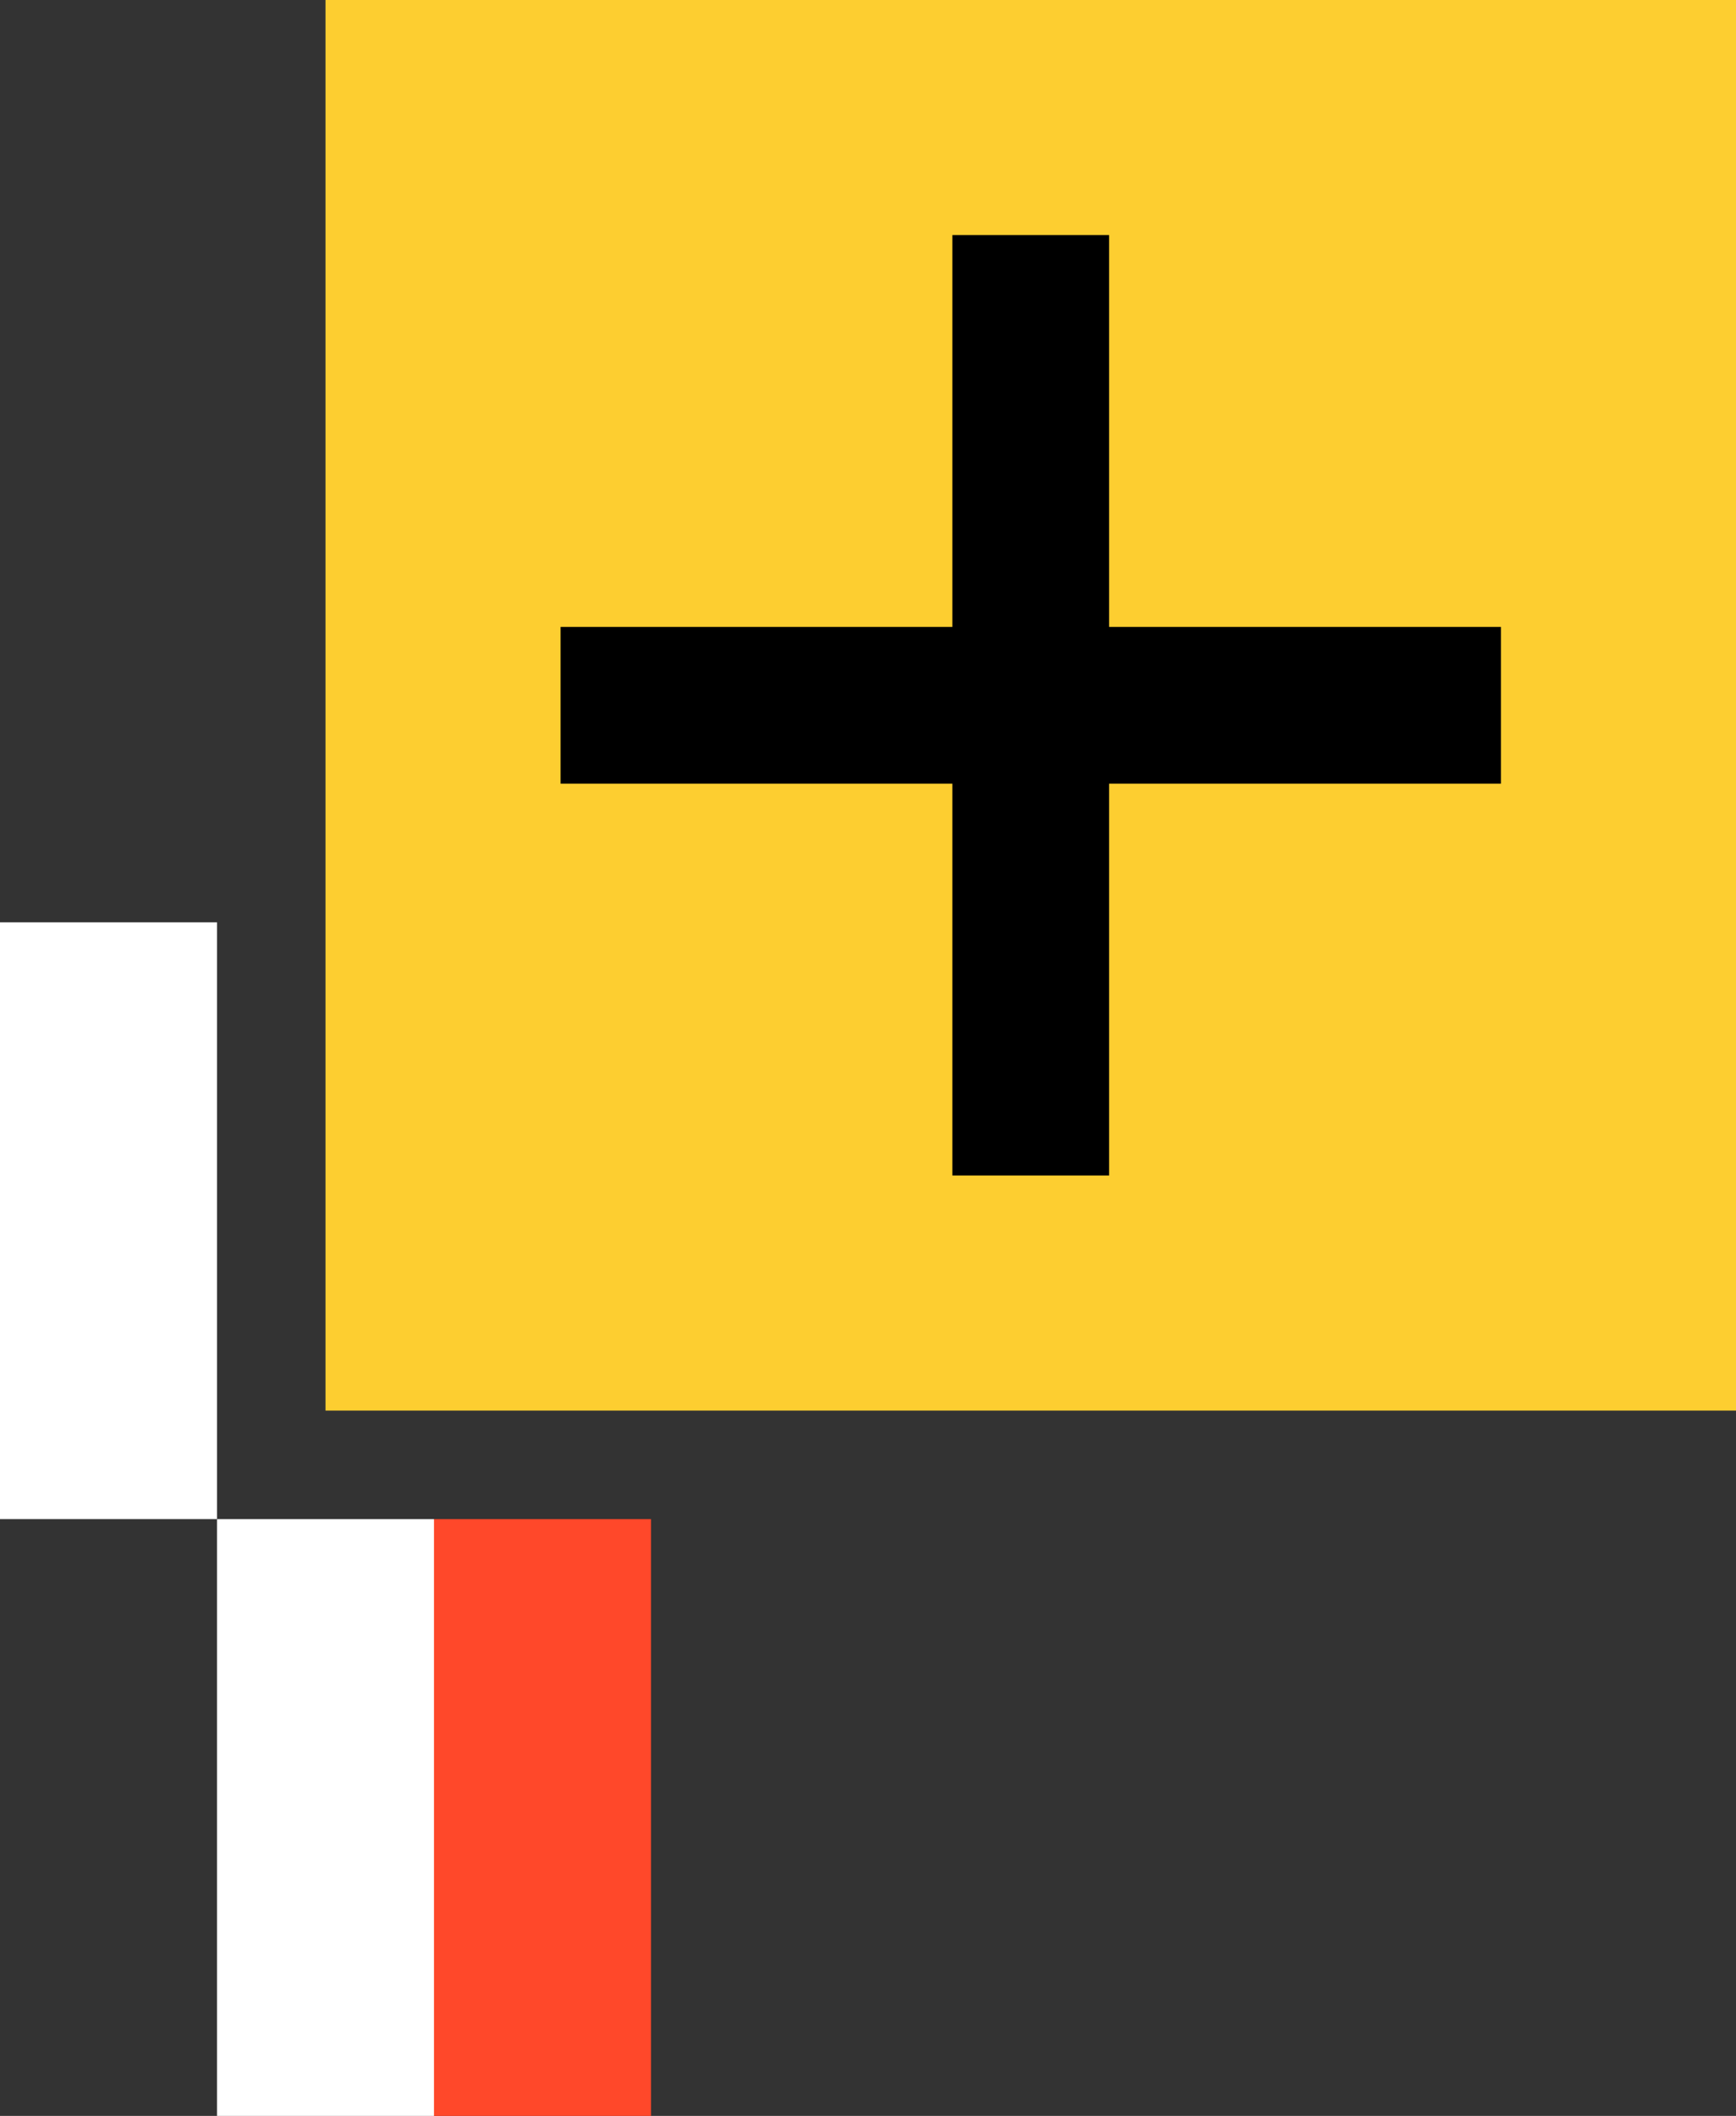
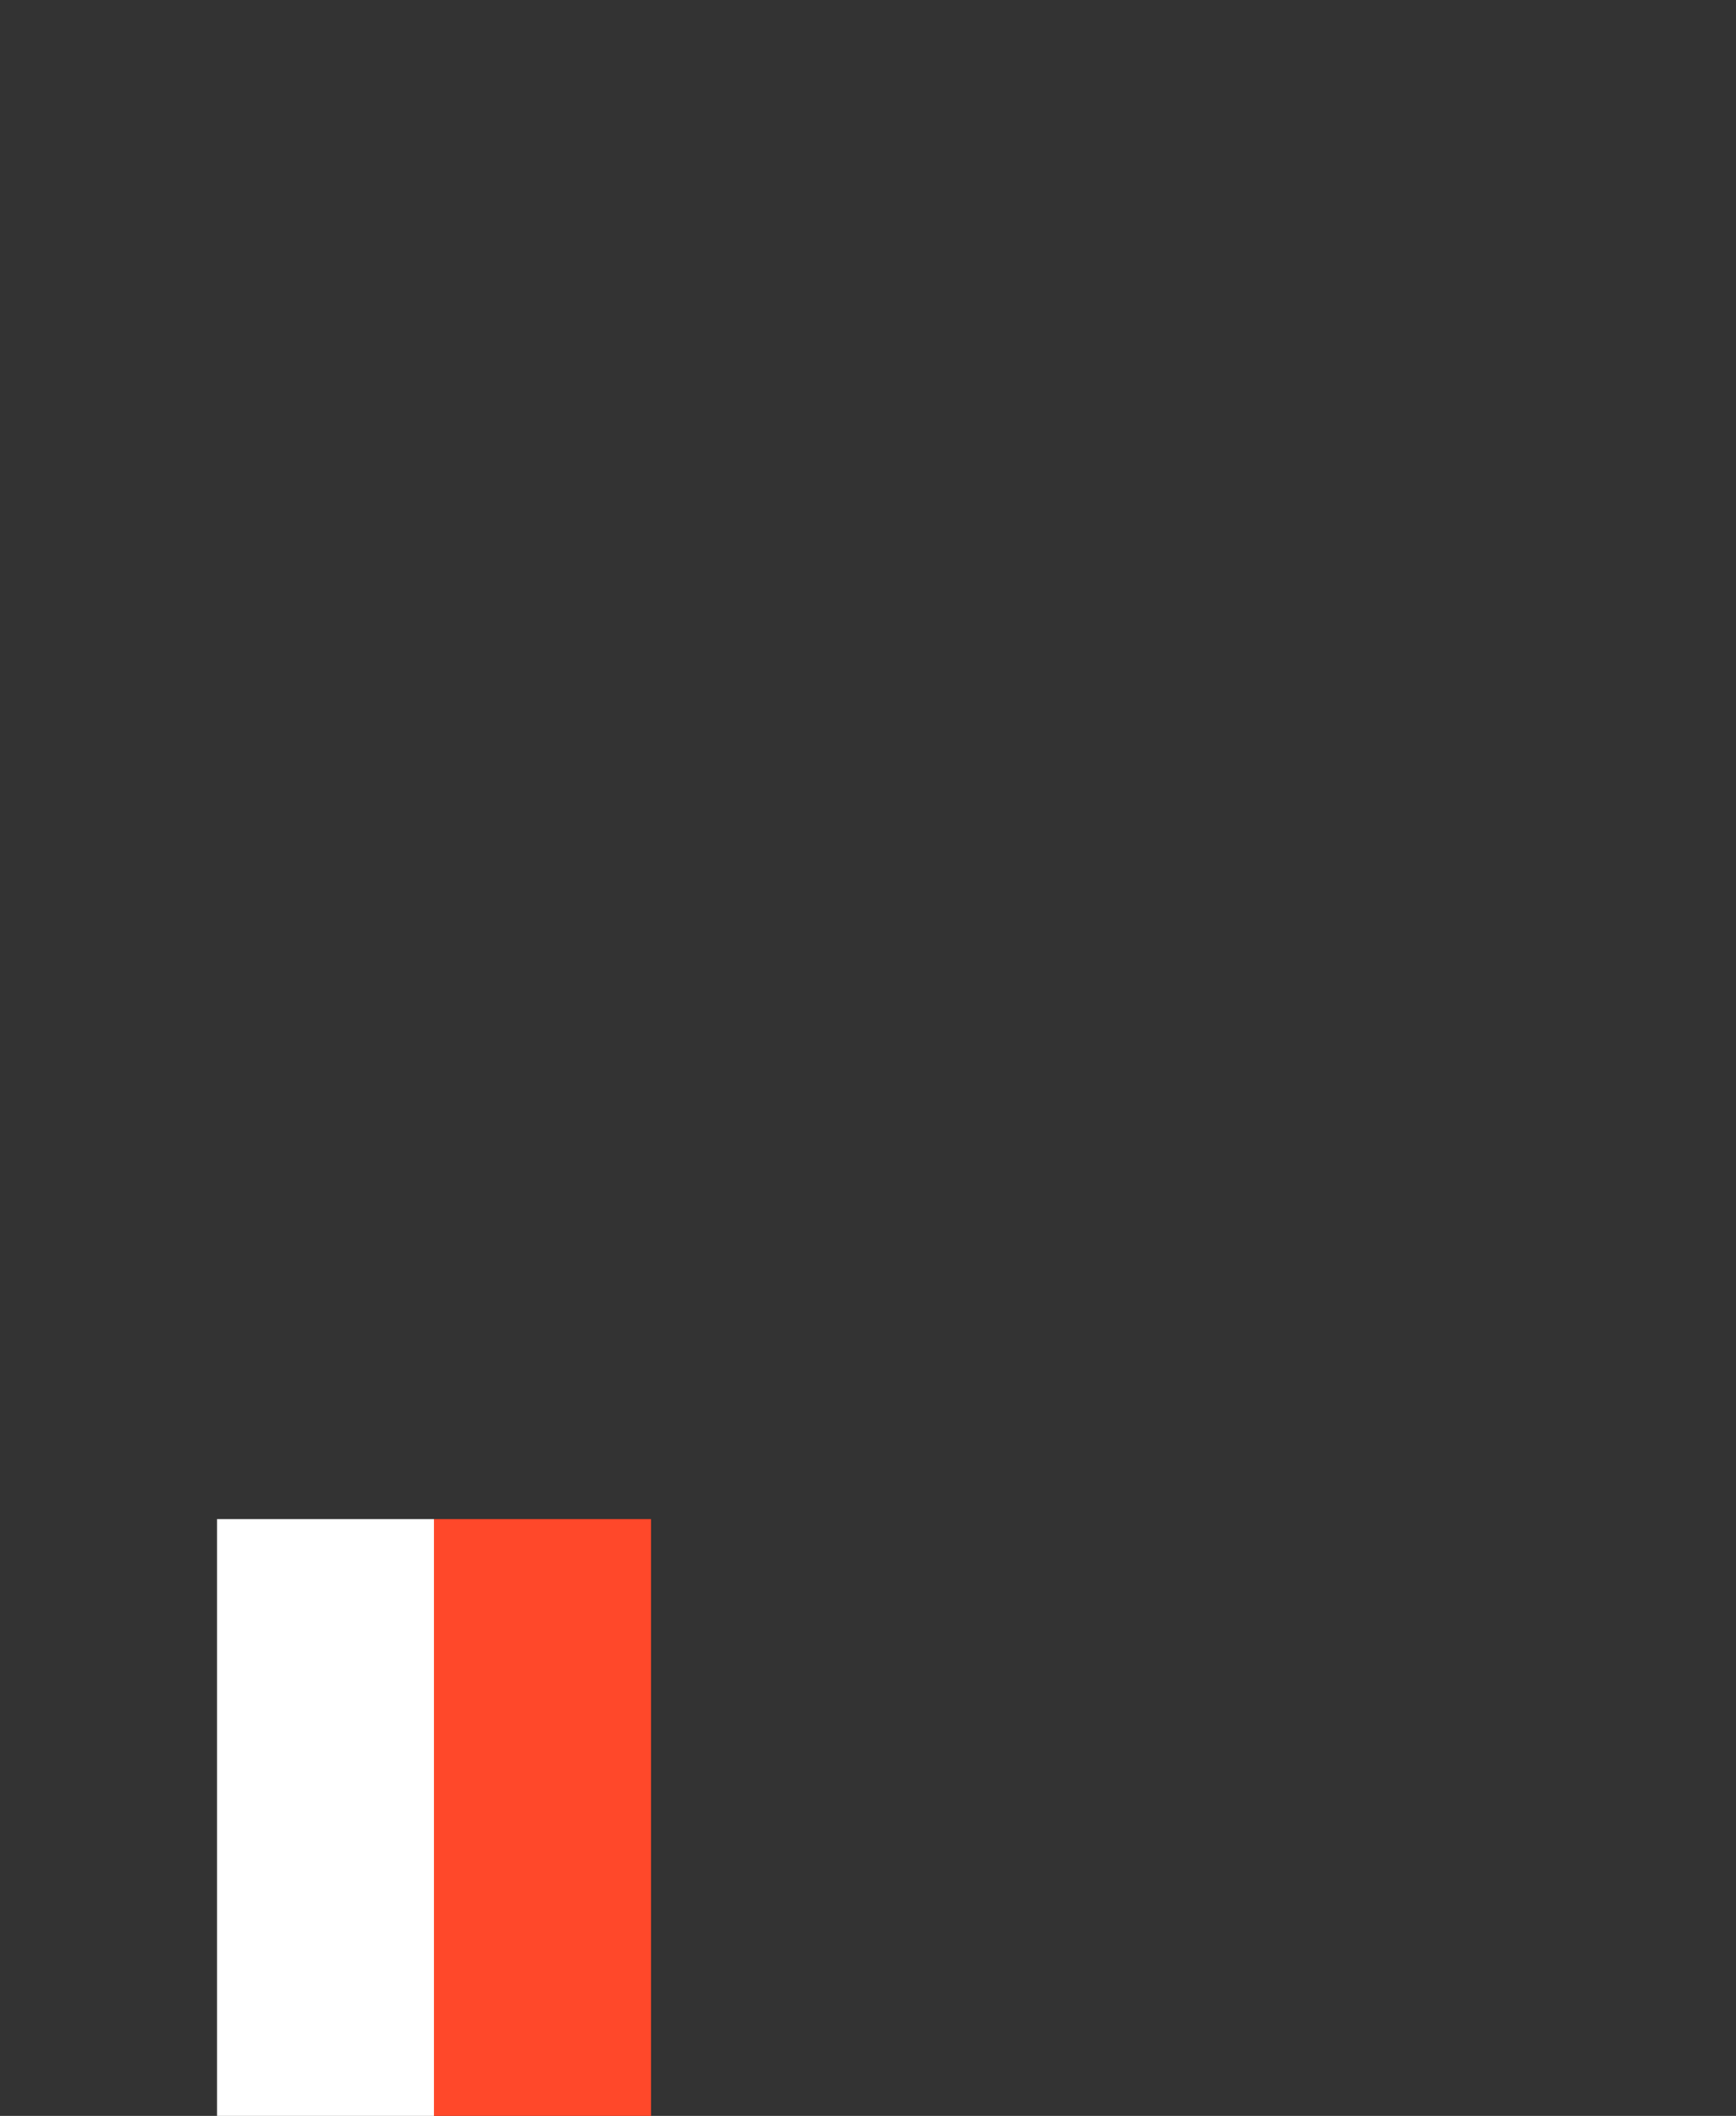
<svg xmlns="http://www.w3.org/2000/svg" width="128" height="156" viewBox="0 0 128 156" fill="none">
  <rect x="0" y="0" width="128" height="156" fill="#333333" stroke="none" />
-   <rect y="68" width="16" height="44" fill="white" />
  <rect x="16" y="112" width="16" height="44" fill="white" />
  <rect x="32" y="112" width="16" height="44" fill="#FF482A" />
-   <rect x="24" width="104" height="104" fill="#FDCE30" />
-   <path fill-rule="evenodd" clip-rule="evenodd" d="M81.778 46.221H110.667V57.776H81.778V86.665H70.222V57.776H41.334V46.221H70.222V17.332H81.778V46.221Z" fill="black" />
</svg>